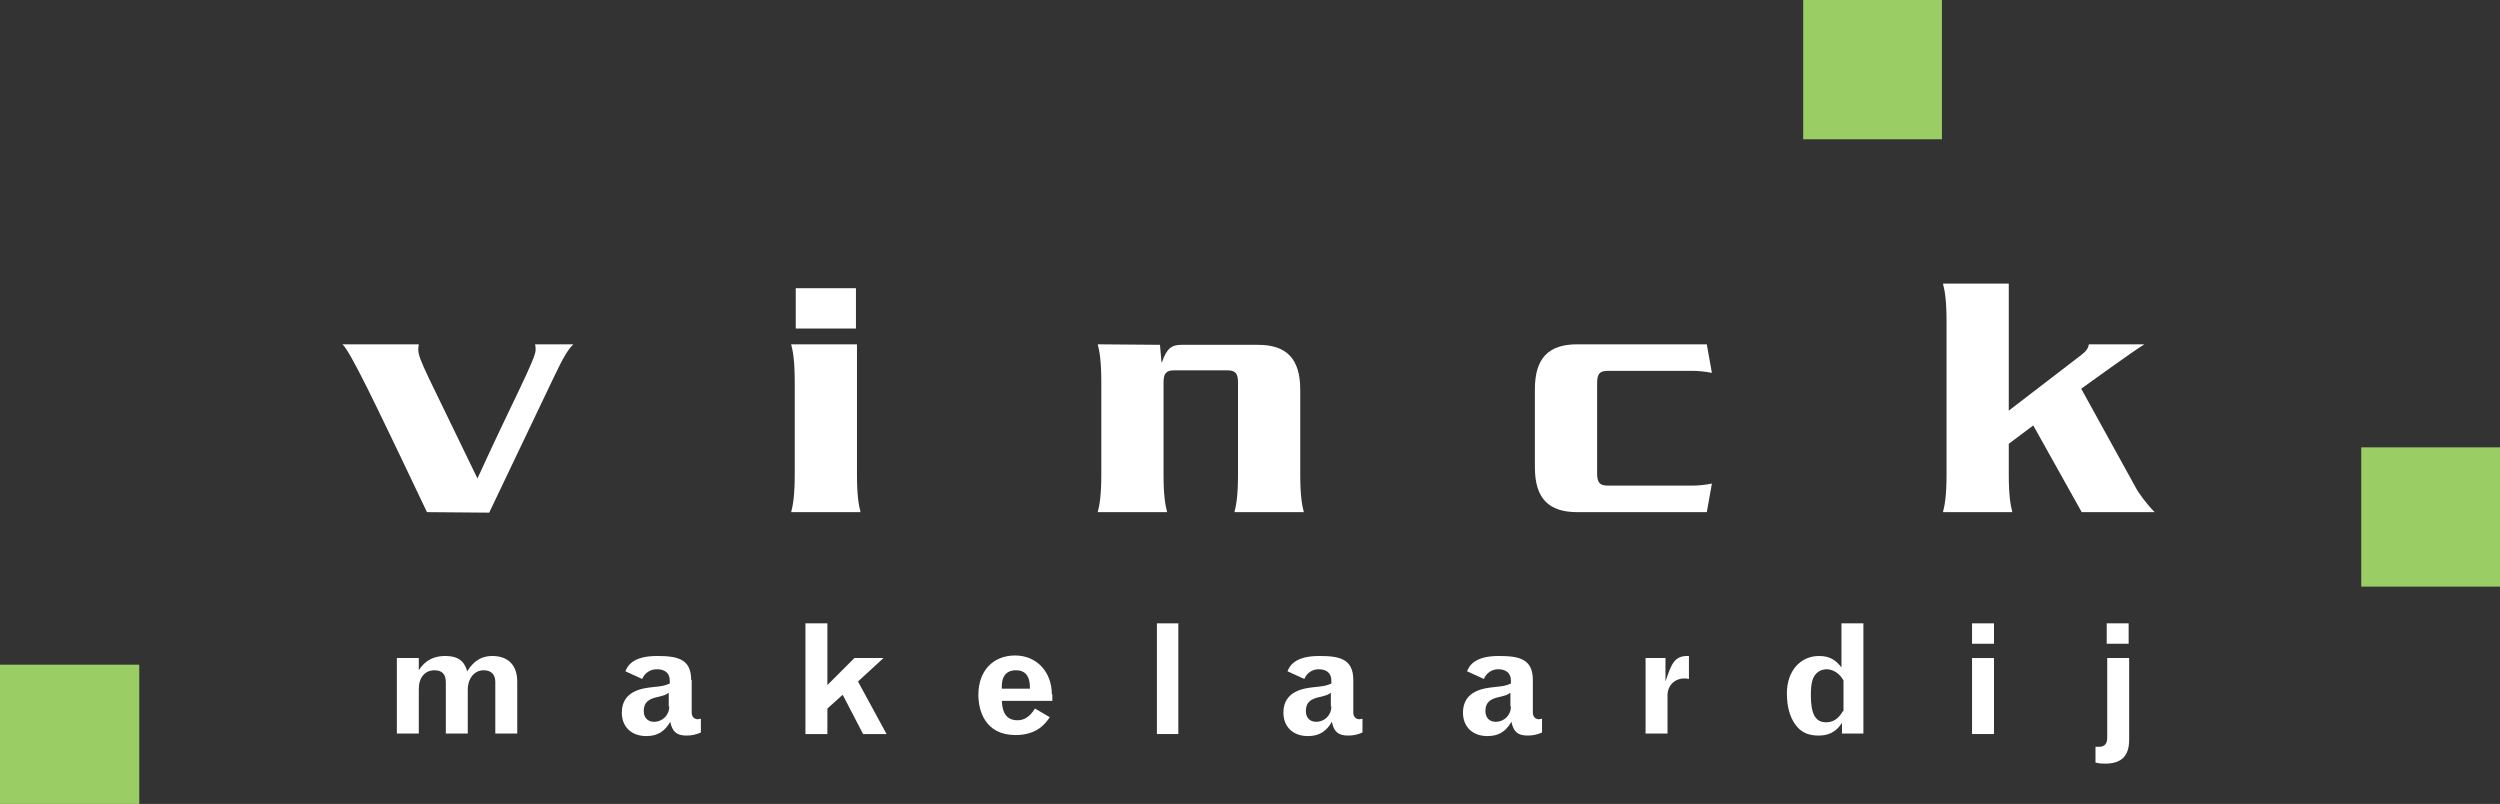
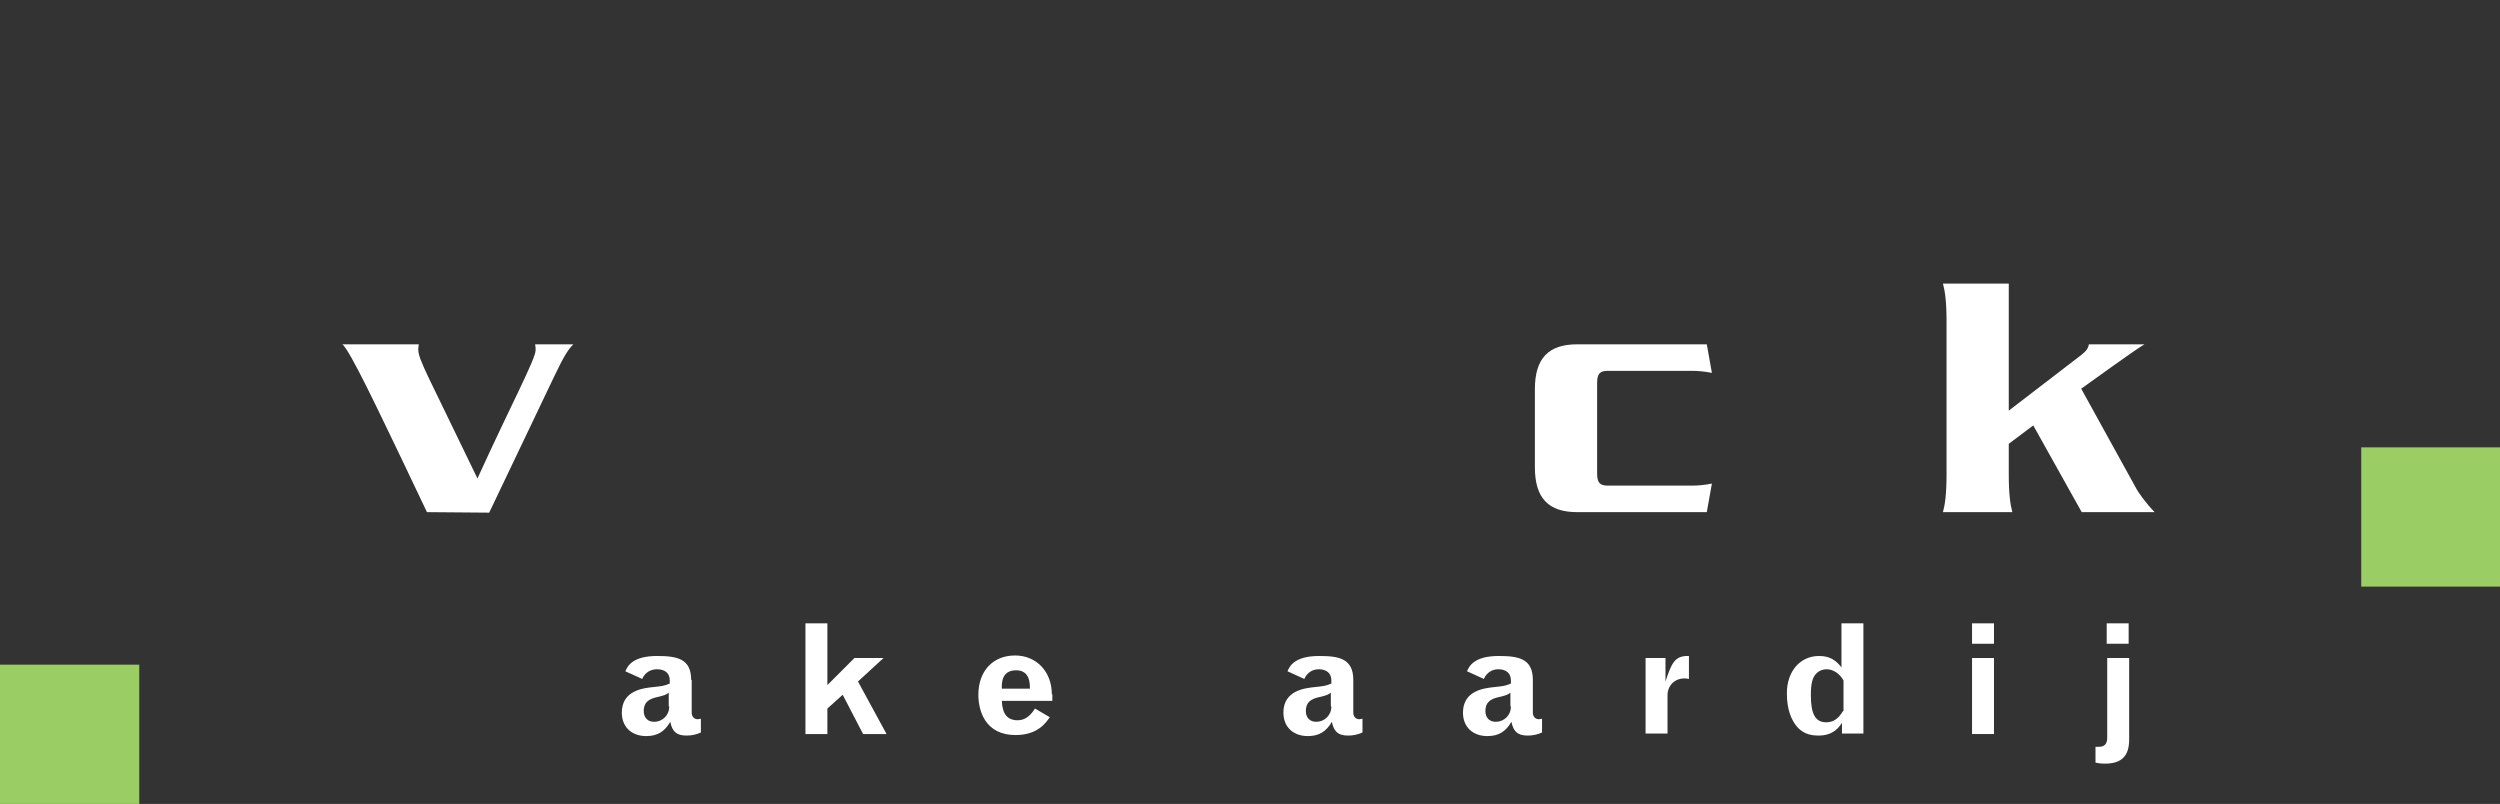
<svg xmlns="http://www.w3.org/2000/svg" version="1.1" id="Laag_1" x="0px" y="0px" viewBox="0 0 490.1 157.6" style="enable-background:new 0 0 490.1 157.6;" xml:space="preserve">
  <rect x="0" y="0" width="490.1" height="157.6" fill="#333333" stroke="none" />
  <style type="text/css">
	.st0{fill:#FFFFFF;}
	.st1{fill:#9BCD65;}
</style>
  <g>
    <g>
-       <path class="st0" d="M82.1,129h-4.3v14.8h4.3v-8.7c0-2.3,1.2-3.7,3.1-3.7c1.5,0,2.2,0.8,2.2,2.4v10h4.3v-8.6    c0-2.2,1.3-3.8,3.1-3.8c1.5,0,2.3,0.8,2.3,2.3v10.1h4.3v-10.2c0-3.2-1.8-5-4.9-5c-1.8,0-3.5,0.7-4.9,3c-0.4-1.2-1-3-4.3-3    s-4.6,1.9-5.2,2.8V129L82.1,129z" />
      <path class="st0" d="M131.2,138.5c0,1.7-1.3,3-3,3c-1.2,0-2-0.8-2-2.1c0-1.6,0.8-2.4,2.9-2.8c1.1-0.3,1.3-0.3,2-0.8v2.7H131.2z     M135.5,133.3c0-4.2-2.8-4.7-6.7-4.7c-4.8,0-5.8,2-6.2,3l3.3,1.5c0.5-1.2,1.6-1.9,2.9-1.9c1.6,0,2.5,0.8,2.5,2.2v0.6    c-1.2,0.5-1.5,0.5-3.3,0.7s-6.1,0.6-6.1,5c0,2.8,1.9,4.6,4.8,4.6c2.2,0,3.6-0.9,4.7-2.8c0.4,2,1.3,2.7,3.2,2.7    c1,0,1.9-0.2,2.8-0.6v-2.7c-0.2,0-0.4,0.1-0.6,0.1c-0.7,0-1.2-0.5-1.2-1.3v-6.4H135.5z" />
      <polygon class="st0" points="157.9,143.9 162.2,143.9 162.2,138.9 165.2,136.2 169.2,143.9 173.8,143.9 168.2,133.6 173.2,129     167.5,129 162.2,134.3 162.2,122.2 157.9,122.2   " />
      <path class="st0" d="M196.4,135c0-0.8-0.2-3.6,2.8-3.6c2.8,0,2.7,2.8,2.7,3.6H196.4L196.4,135z M206.2,136.1c0-4.4-3-7.6-7.2-7.6    c-4.4,0-7.2,3.1-7.2,7.7c0,3.1,1.3,7.9,7.3,7.9c4.4,0,6-2.5,6.7-3.5l-2.9-1.7c-1,1.6-2.1,2.3-3.4,2.3c-2,0-3-1.2-3.1-3.8h9.9v-1.3    H206.2z" />
-       <polygon class="st0" points="226.8,143.9 231,143.9 231,122.2 226.8,122.2   " />
      <path class="st0" d="M261,138.5c0,1.7-1.3,3-3,3c-1.2,0-2-0.8-2-2.1c0-1.6,0.8-2.4,2.9-2.8c1.1-0.3,1.3-0.3,2-0.8v2.7H261z     M265.3,133.3c0-4.2-2.8-4.7-6.7-4.7c-4.8,0-5.8,2-6.2,3l3.3,1.5c0.5-1.2,1.6-1.9,2.8-1.9c1.6,0,2.5,0.8,2.5,2.2v0.6    c-1.2,0.5-1.5,0.5-3.3,0.7c-1.8,0.2-6.1,0.6-6.1,5c0,2.8,1.9,4.6,4.8,4.6c2.2,0,3.6-0.9,4.7-2.8c0.4,2,1.3,2.7,3.2,2.7    c1,0,1.9-0.2,2.8-0.6v-2.7c-0.2,0-0.4,0.1-0.6,0.1c-0.7,0-1.2-0.5-1.2-1.3L265.3,133.3L265.3,133.3z" />
      <path class="st0" d="M296.2,138.5c0,1.7-1.3,3-3,3c-1.2,0-2-0.8-2-2.1c0-1.6,0.8-2.4,2.9-2.8c1.1-0.3,1.3-0.3,2-0.8v2.7H296.2z     M300.5,133.3c0-4.2-2.8-4.7-6.7-4.7c-4.8,0-5.8,2-6.2,3l3.3,1.5c0.5-1.2,1.6-1.9,2.8-1.9c1.6,0,2.5,0.8,2.5,2.2v0.6    c-1.2,0.5-1.5,0.5-3.3,0.7s-6.1,0.6-6.1,5c0,2.8,1.9,4.6,4.8,4.6c2.2,0,3.6-0.9,4.7-2.8c0.4,2,1.3,2.7,3.2,2.7    c1,0,1.9-0.2,2.8-0.6v-2.7c-0.2,0-0.4,0.1-0.6,0.1c-0.7,0-1.2-0.5-1.2-1.3L300.5,133.3L300.5,133.3z" />
      <path class="st0" d="M326.5,129h-3.9v14.8h4.3v-7.5c0-1.9,1.4-3.3,3.3-3.3c0.2,0,0.5,0,0.9,0.1v-4.5c-2.8-0.1-3.4,1.4-4.6,5    L326.5,129L326.5,129z" />
      <path class="st0" d="M361.3,139.4c-0.9,1.5-1.9,2.2-3.3,2.2c-2.1,0-3-1.6-3-5.3c0-2.3,0.3-3.5,1.1-4.3c0.5-0.5,1.2-0.8,2-0.8    c1.3,0,2.6,0.9,3.3,2.2v6H361.3z M361.2,131.1c-1.3-1.8-2.6-2.5-4.6-2.5c-3.7,0-6.3,3-6.3,7.3c0,3.1,0.8,5.3,2.2,6.8    c1,1,2.2,1.5,4,1.5c2.9,0,4-1.6,4.6-2.5v2.1h4.2v-21.6H361v8.9H361.2z" />
      <path class="st0" d="M386.6,126.2h4.3v-4h-4.3V126.2L386.6,126.2z M386.6,143.9h4.3V129h-4.3V143.9L386.6,143.9z" />
      <path class="st0" d="M413,126.2h4.3v-4H413V126.2L413,126.2z M413.1,144.6c0,1.2-0.5,1.8-1.6,1.8c-0.2,0-0.4,0-0.7,0v3.1    c0.9,0.2,1.3,0.2,1.9,0.2c3.2,0,4.7-1.5,4.7-4.7v-16h-4.3V144.6L413.1,144.6z" />
      <polygon class="st1" points="0,130.3 27.3,130.3 27.3,157.6 0,157.6   " />
      <polygon class="st1" points="462.9,87.7 490.1,87.7 490.1,115 462.9,115   " />
-       <polygon class="st1" points="353.5,0 380.7,0 380.7,27.3 353.5,27.3   " />
      <path class="st0" d="M95.9,100.5l12.6-26.4c2-4.2,2.8-5.5,3.9-6.6h-7.5c0.1,0.4,0.1,0.7,0.1,1.1c0.1,1.6-4.8,10.7-11.4,25.2    C83.7,73.2,82,70.5,82,68.5c0-0.5,0.1-0.8,0.1-1h-15c1.4,0.9,7.5,13.9,11.6,22.4l5,10.5L95.9,100.5L95.9,100.5z" />
-       <path class="st0" d="M155.1,67.5c0.4,1.5,0.7,3.5,0.7,7.4V93c0,3.9-0.3,5.9-0.7,7.4h13.6c-0.4-1.5-0.7-3.5-0.7-7.4V67.5H155.1    L155.1,67.5z M156,56.5v7.9h11.8v-7.9H156L156,56.5z" />
-       <path class="st0" d="M215.2,67.5c0.4,1.5,0.7,3.5,0.7,7.4V93c0,3.9-0.3,5.9-0.7,7.4h13.6c-0.4-1.5-0.7-3.5-0.7-7.4V75    c0-1.8,0.5-2.4,2.1-2.4h10.4c1.6,0,2.1,0.6,2.1,2.4v18c0,3.9-0.3,5.9-0.7,7.4h13.6c-0.4-1.5-0.7-3.5-0.7-7.4V76.4    c0-6.1-2.7-8.8-8.3-8.8h-15c-2,0-2.9,0.8-3.8,3.4h-0.1l-0.3-3.4L215.2,67.5L215.2,67.5z" />
      <path class="st0" d="M331.7,72.7c1.1,0,2.4,0.1,3.9,0.4l-1-5.6h-25.4c-5.6,0-8.3,2.7-8.3,8.8v15.3c0,6.1,2.7,8.8,8.3,8.8h25.4    l1-5.6c-1.5,0.3-2.8,0.4-3.9,0.4h-16.5c-1.6,0-2.1-0.6-2.1-2.4V75.1c0-1.8,0.5-2.4,2.1-2.4H331.7L331.7,72.7z" />
      <path class="st0" d="M409.5,67.5c-0.1,0.8-0.6,1.4-1.5,2.1l-14.2,10.9V55.6h-12.9c0.4,1.5,0.7,3.5,0.7,7.4v30    c0,3.9-0.3,5.9-0.7,7.4h13.6c-0.4-1.5-0.7-3.5-0.7-7.4v-6l4.8-3.6l9.5,17h14.3c-1.5-1.5-3.2-3.8-3.7-4.8L408,76.2    c10.3-7.4,11.4-8.1,12.4-8.7H409.5L409.5,67.5z" />
    </g>
  </g>
</svg>